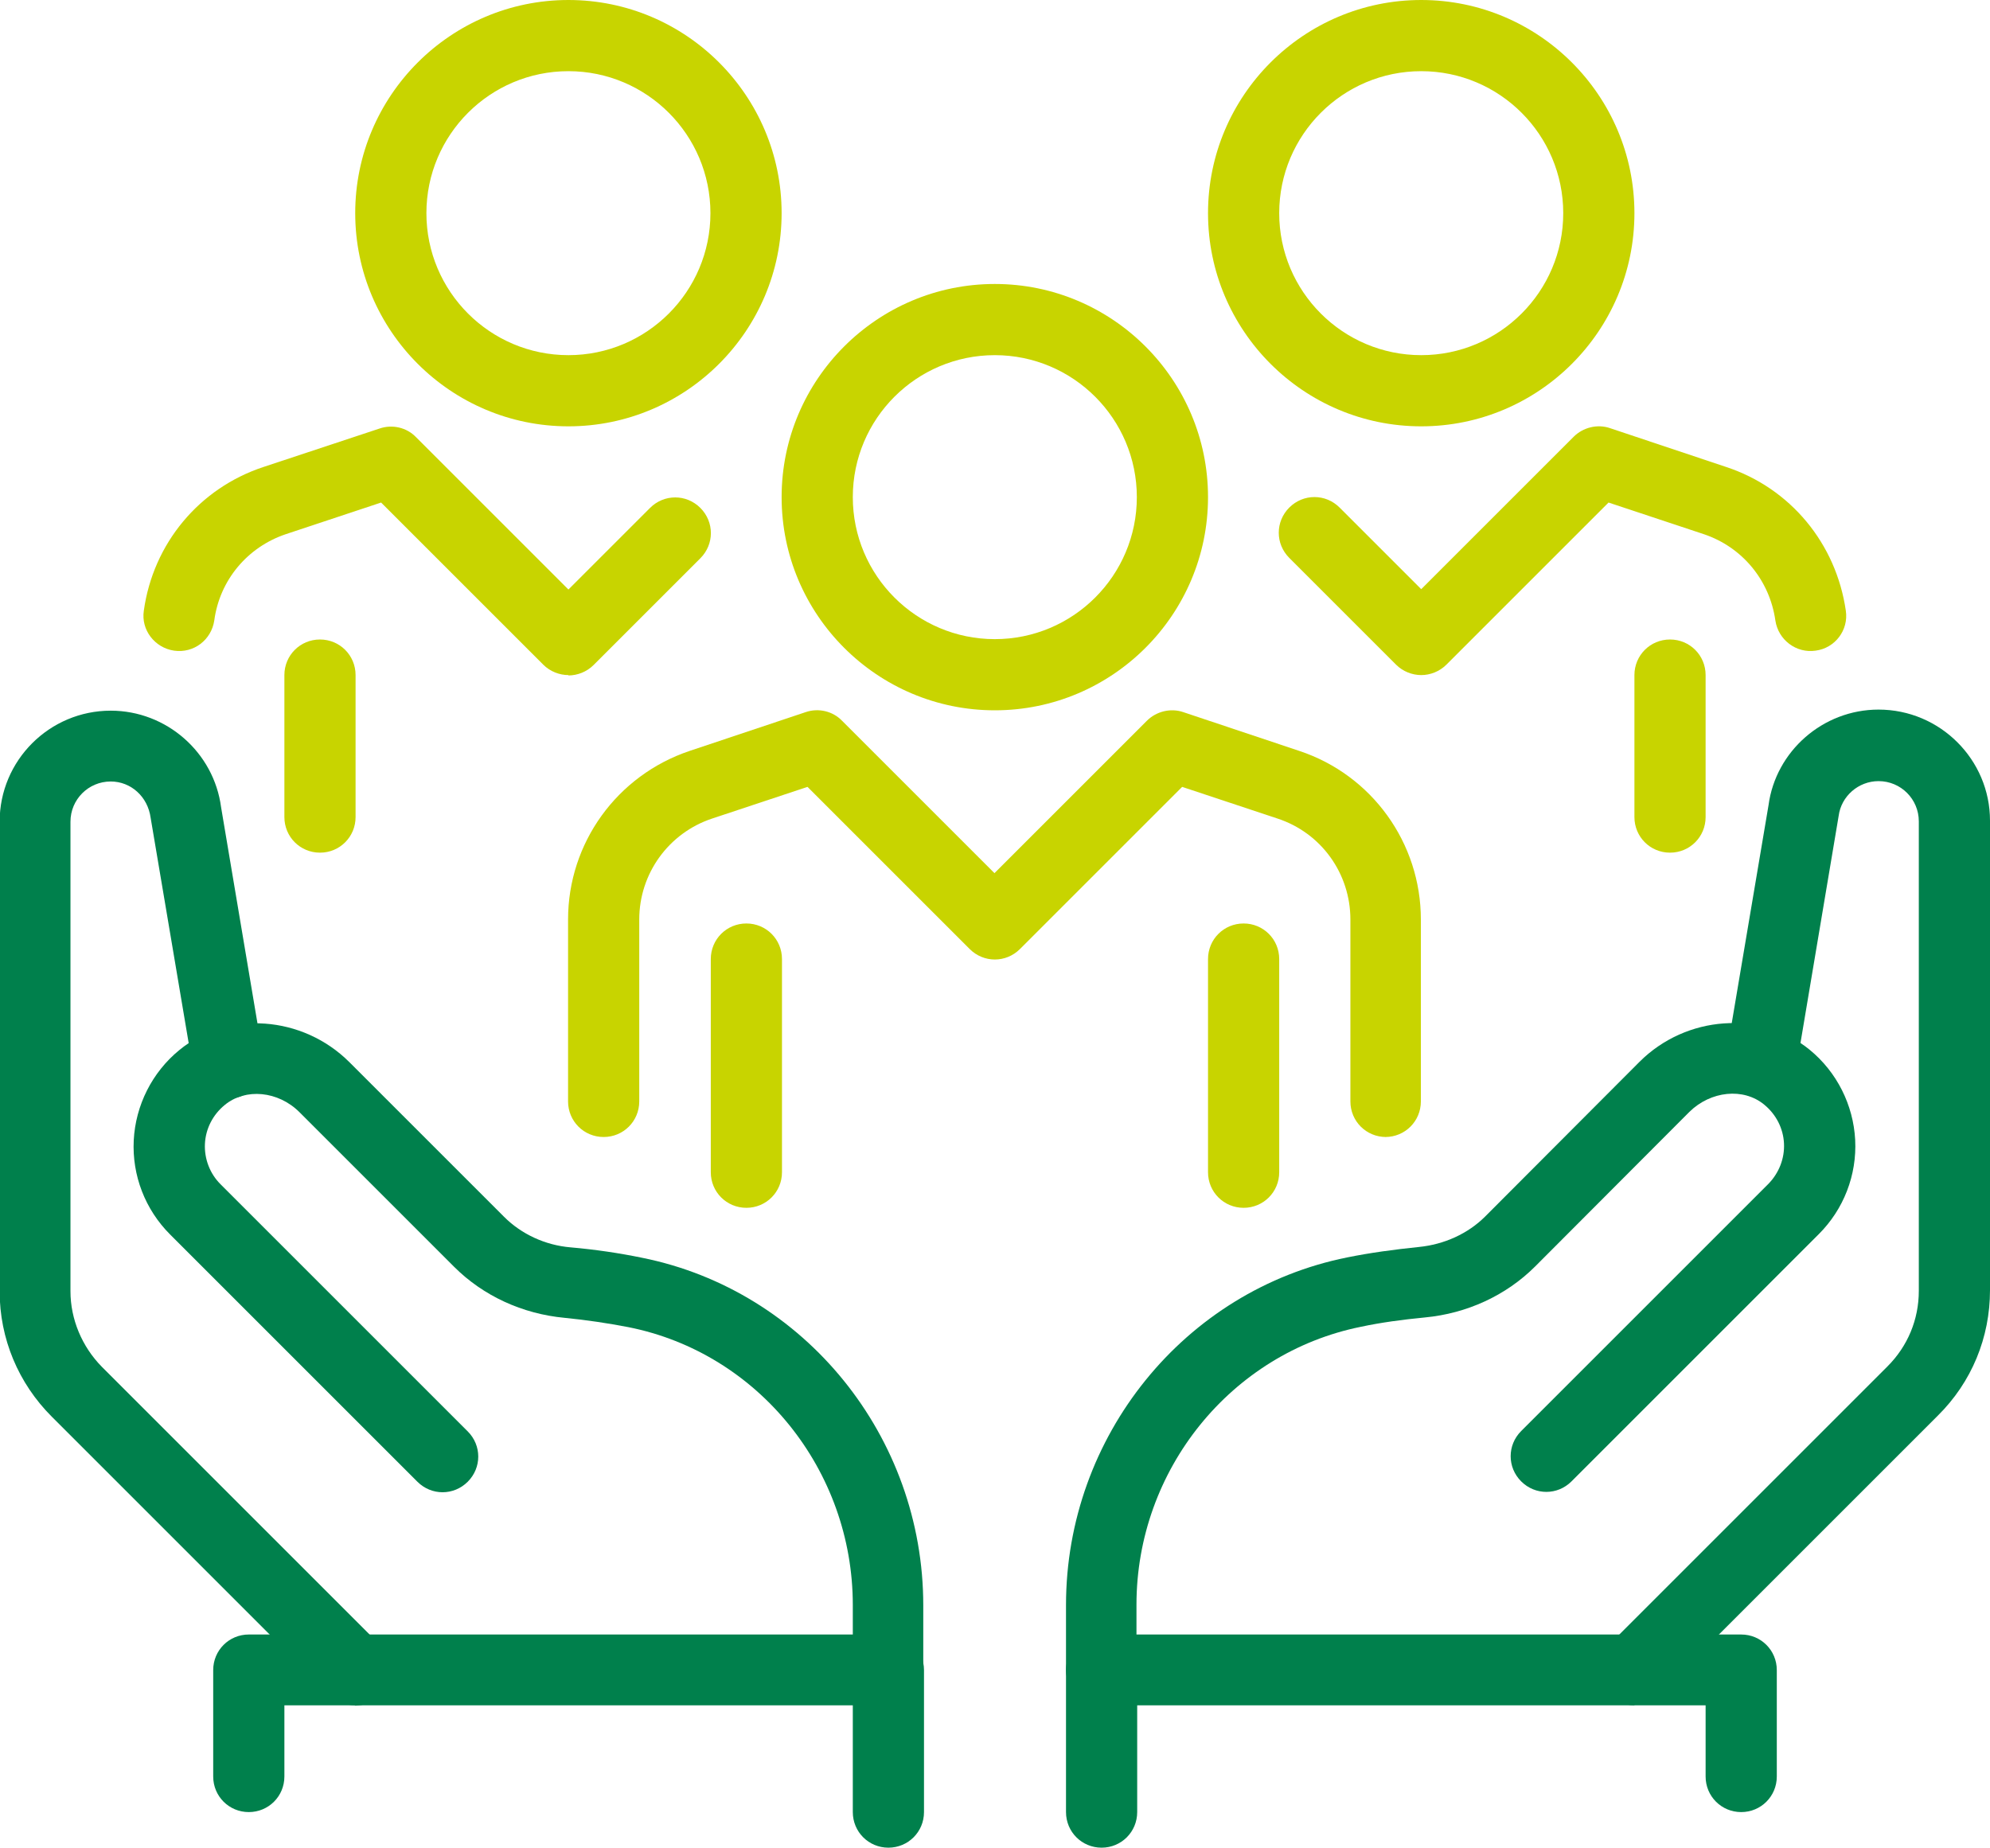
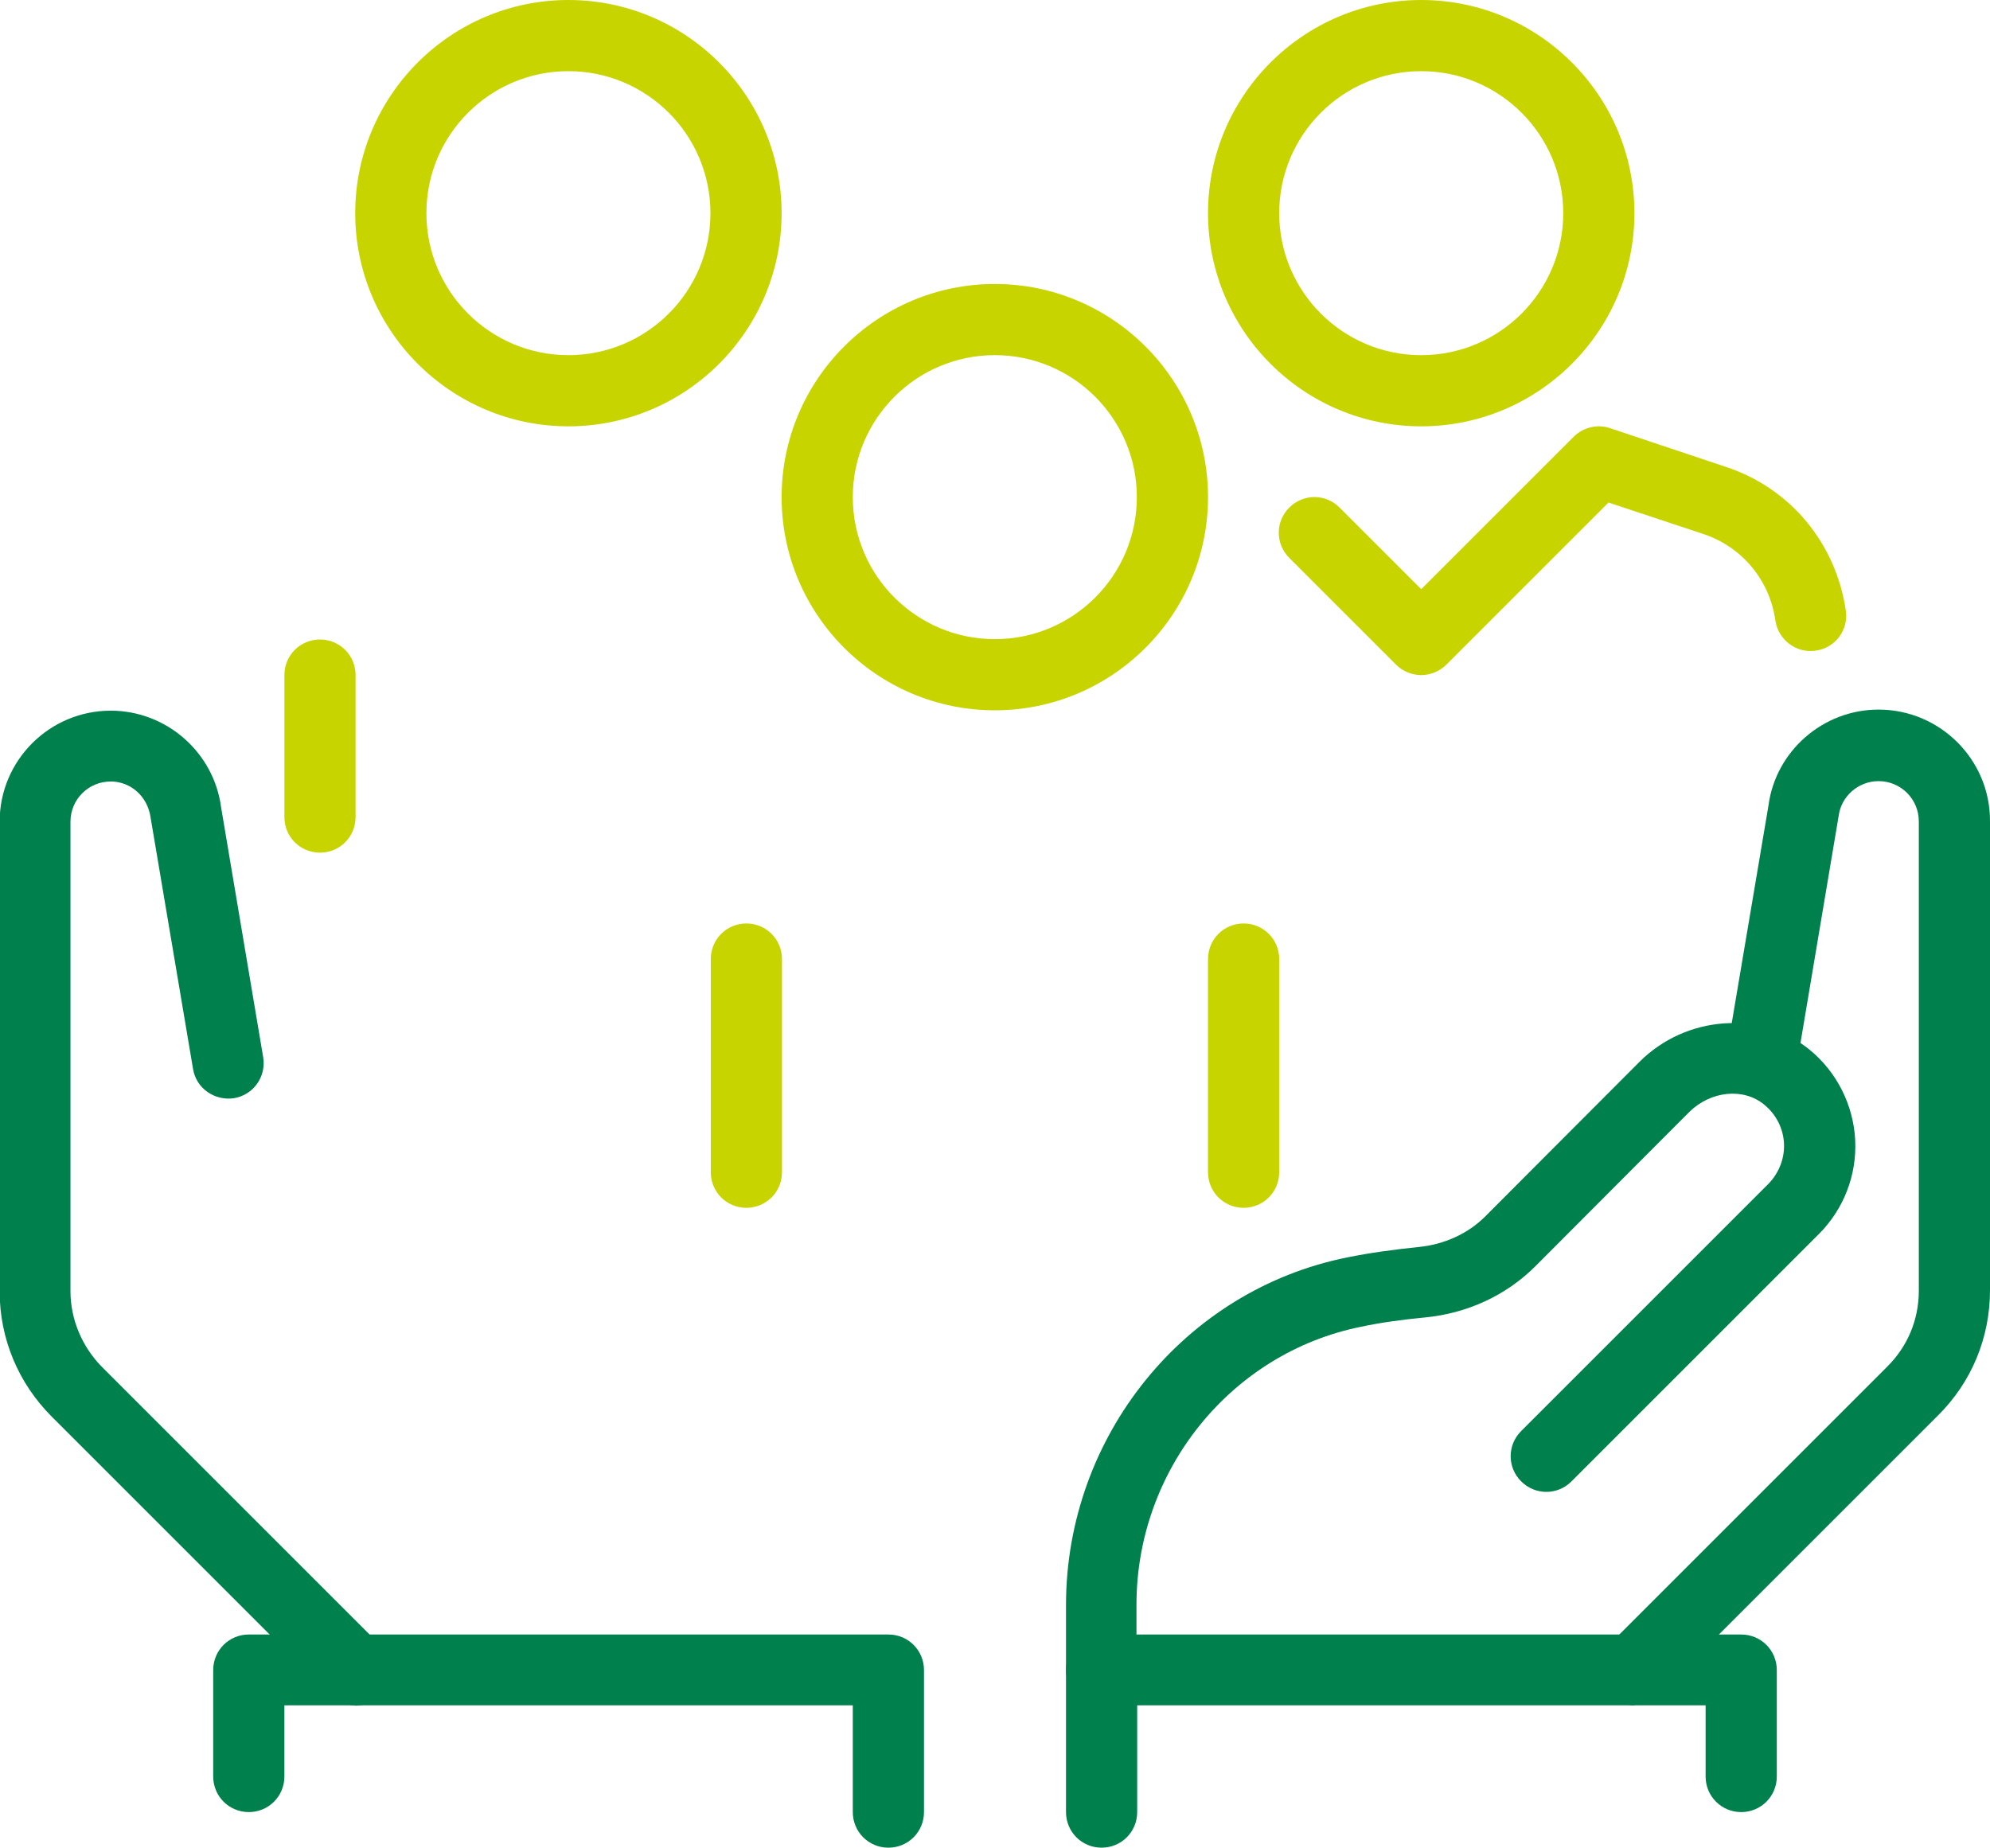
<svg xmlns="http://www.w3.org/2000/svg" id="Layer_1" viewBox="0 0 55.35 51.4" width="55.35" height="51.4" x="0" y="0">
  <defs>
    <style>.cls-1{fill:none;}.cls-2{clip-path:url(#clippath);}.cls-3{fill:#00804c;}.cls-4{fill:#c8d400;}</style>
    <clipPath id="clippath">
      <rect class="cls-1" x="0" width="55.35" height="51.4" />
    </clipPath>
  </defs>
  <g class="cls-2">
    <path class="cls-3" d="m45.46,47.44c-.25,0-.51-.1-.7-.29-.39-.39-.39-1.01,0-1.4l7.74-7.74c.56-.56.87-1.3.87-2.1v-13.06c0-.62-.5-1.12-1.12-1.12-.56,0-1.04.42-1.11.97l-1.18,7.02c-.09.54-.6.9-1.14.81-.54-.09-.9-.6-.81-1.14l1.18-6.99c.2-1.5,1.51-2.66,3.06-2.66,1.71,0,3.1,1.39,3.1,3.09v13.06c0,1.32-.51,2.56-1.45,3.49l-7.74,7.74c-.19.19-.45.29-.7.29" />
    <path class="cls-3" d="m30.64,47.44c-.55,0-.99-.44-.99-.99v-1.8c0-4.69,3.29-8.76,7.82-9.67.64-.13,1.31-.22,1.99-.29.71-.07,1.37-.37,1.85-.85l4.29-4.3c1.3-1.3,3.38-1.44,4.73-.34.76.62,1.22,1.54,1.27,2.51.05.98-.32,1.93-1.01,2.62l-6.88,6.88c-.39.39-1.01.39-1.4,0-.39-.39-.39-1.01,0-1.4l6.88-6.88c.29-.3.45-.7.43-1.12-.02-.42-.22-.81-.55-1.08-.58-.48-1.49-.38-2.08.2l-4.29,4.3c-.81.81-1.9,1.31-3.07,1.42-.62.06-1.22.14-1.78.26-3.61.73-6.24,3.98-6.24,7.73v1.8c0,.55-.44.99-.99.99" />
    <path class="cls-3" d="m30.64,51.4c-.55,0-.99-.44-.99-.99v-3.95c0-.55.44-.99.99-.99h17.79c.55,0,.99.44.99.99v2.96c0,.55-.44.99-.99.99s-.99-.44-.99-.99v-1.98h-15.81v2.97c0,.55-.44.99-.99.99" />
    <path class="cls-3" d="m9.88,47.44c-.25,0-.51-.1-.7-.29l-7.74-7.74c-.93-.93-1.45-2.17-1.45-3.49v-13.06c0-1.71,1.39-3.09,3.09-3.09,1.55,0,2.87,1.16,3.07,2.69l1.17,6.95c.09.54-.27,1.05-.81,1.14-.54.08-1.05-.27-1.14-.81l-1.18-6.99c-.08-.59-.55-1.01-1.11-1.01-.62,0-1.12.5-1.12,1.12v13.06c0,.78.32,1.54.87,2.1l7.74,7.74c.39.39.39,1.01,0,1.4-.19.19-.45.29-.7.29" />
-     <path class="cls-3" d="m24.71,47.44c-.55,0-.99-.44-.99-.99v-1.8c0-3.75-2.62-7.01-6.24-7.73-.57-.11-1.17-.2-1.78-.26-1.17-.11-2.26-.61-3.07-1.42l-4.3-4.3c-.59-.59-1.5-.68-2.08-.2-.33.27-.53.66-.55,1.08-.02.42.14.83.43,1.12l6.88,6.88c.39.39.39,1.01,0,1.4-.39.39-1.01.39-1.4,0l-6.88-6.88c-.69-.69-1.06-1.64-1.01-2.62.05-.97.51-1.89,1.27-2.51,1.35-1.11,3.43-.96,4.73.34l4.3,4.3c.48.48,1.14.79,1.85.85.69.06,1.36.16,1.99.29,4.53.91,7.82,4.98,7.82,9.67v1.8c0,.55-.44.99-.99.99" />
    <path class="cls-3" d="m24.71,51.4c-.55,0-.99-.44-.99-.99v-2.97H7.91v1.98c0,.55-.44.99-.99.99s-.99-.44-.99-.99v-2.96c0-.55.44-.99.99-.99h17.79c.55,0,.99.44.99.99v3.95c0,.55-.44.99-.99.99" />
    <path class="cls-4" d="m27.67,9.88c-2.18,0-3.95,1.77-3.95,3.95s1.77,3.95,3.95,3.95,3.95-1.77,3.95-3.95-1.77-3.95-3.95-3.95m0,9.88c-3.27,0-5.93-2.66-5.93-5.93s2.66-5.93,5.93-5.93,5.93,2.66,5.93,5.93-2.66,5.93-5.93,5.93" />
-     <path class="cls-4" d="m38.55,31.63c-.55,0-.99-.44-.99-.99v-5.06c0-1.28-.81-2.41-2.03-2.81l-2.65-.88-4.51,4.51c-.39.39-1.01.39-1.4,0l-4.51-4.51-2.65.88c-1.21.4-2.03,1.53-2.03,2.81v5.06c0,.55-.44.99-.99.99s-.99-.44-.99-.99v-5.06c0-2.13,1.36-4.01,3.38-4.69l3.23-1.08c.35-.12.75-.03,1.01.24l4.24,4.24,4.24-4.24c.26-.26.66-.36,1.01-.24l3.23,1.08c2.02.67,3.38,2.56,3.38,4.69v5.06c0,.55-.44.99-.99.99" />
    <path class="cls-4" d="m20.76,33.6c-.55,0-.99-.44-.99-.99v-5.93c0-.55.44-.99.99-.99s.99.44.99.99v5.93c0,.55-.44.99-.99.99" />
    <path class="cls-4" d="m34.59,33.6c-.55,0-.99-.44-.99-.99v-5.93c0-.55.44-.99.99-.99s.99.44.99.99v5.93c0,.55-.44.99-.99.99" />
    <path class="cls-4" d="m39.53,1.98c-2.18,0-3.95,1.77-3.95,3.95s1.77,3.95,3.95,3.95,3.95-1.77,3.95-3.95-1.77-3.95-3.95-3.95m0,9.88c-3.27,0-5.93-2.66-5.93-5.93S36.26,0,39.53,0s5.93,2.66,5.93,5.93-2.66,5.93-5.93,5.93" />
-     <path class="cls-4" d="m46.45,23.72c-.55,0-.99-.44-.99-.99v-3.95c0-.55.44-.99.99-.99s.99.44.99.99v3.95c0,.55-.44.99-.99.99" />
    <path class="cls-4" d="m39.53,18.78c-.25,0-.51-.1-.7-.29l-2.97-2.97c-.39-.39-.39-1.01,0-1.4.39-.39,1.01-.39,1.4,0l2.27,2.27,4.24-4.24c.26-.26.66-.36,1.01-.24l3.23,1.08c1.79.59,3.06,2.13,3.33,4,.08.54-.3,1.04-.84,1.11-.54.08-1.04-.3-1.12-.84-.16-1.12-.92-2.04-1.99-2.4l-2.65-.88-4.51,4.51c-.19.19-.45.29-.7.29" />
    <path class="cls-4" d="m15.81,1.98c-2.18,0-3.95,1.77-3.95,3.95s1.77,3.95,3.95,3.95,3.95-1.77,3.95-3.95-1.77-3.95-3.95-3.95m0,9.88c-3.27,0-5.93-2.66-5.93-5.93S12.54,0,15.81,0s5.93,2.66,5.93,5.93-2.66,5.93-5.93,5.93" />
    <path class="cls-4" d="m8.9,23.72c-.55,0-.99-.44-.99-.99v-3.95c0-.55.44-.99.99-.99s.99.44.99.99v3.95c0,.55-.44.99-.99.99" />
-     <path class="cls-4" d="m15.81,18.78c-.25,0-.51-.1-.7-.29l-4.51-4.51-2.65.88c-1.07.36-1.84,1.28-1.99,2.4-.08.54-.57.92-1.12.84-.54-.08-.92-.58-.84-1.11.26-1.87,1.54-3.41,3.33-4l3.23-1.07c.35-.12.75-.03,1.01.24l4.24,4.24,2.27-2.27c.39-.39,1.01-.39,1.4,0,.39.39.39,1.01,0,1.4l-2.97,2.97c-.19.19-.45.29-.7.29" />
  </g>
</svg>